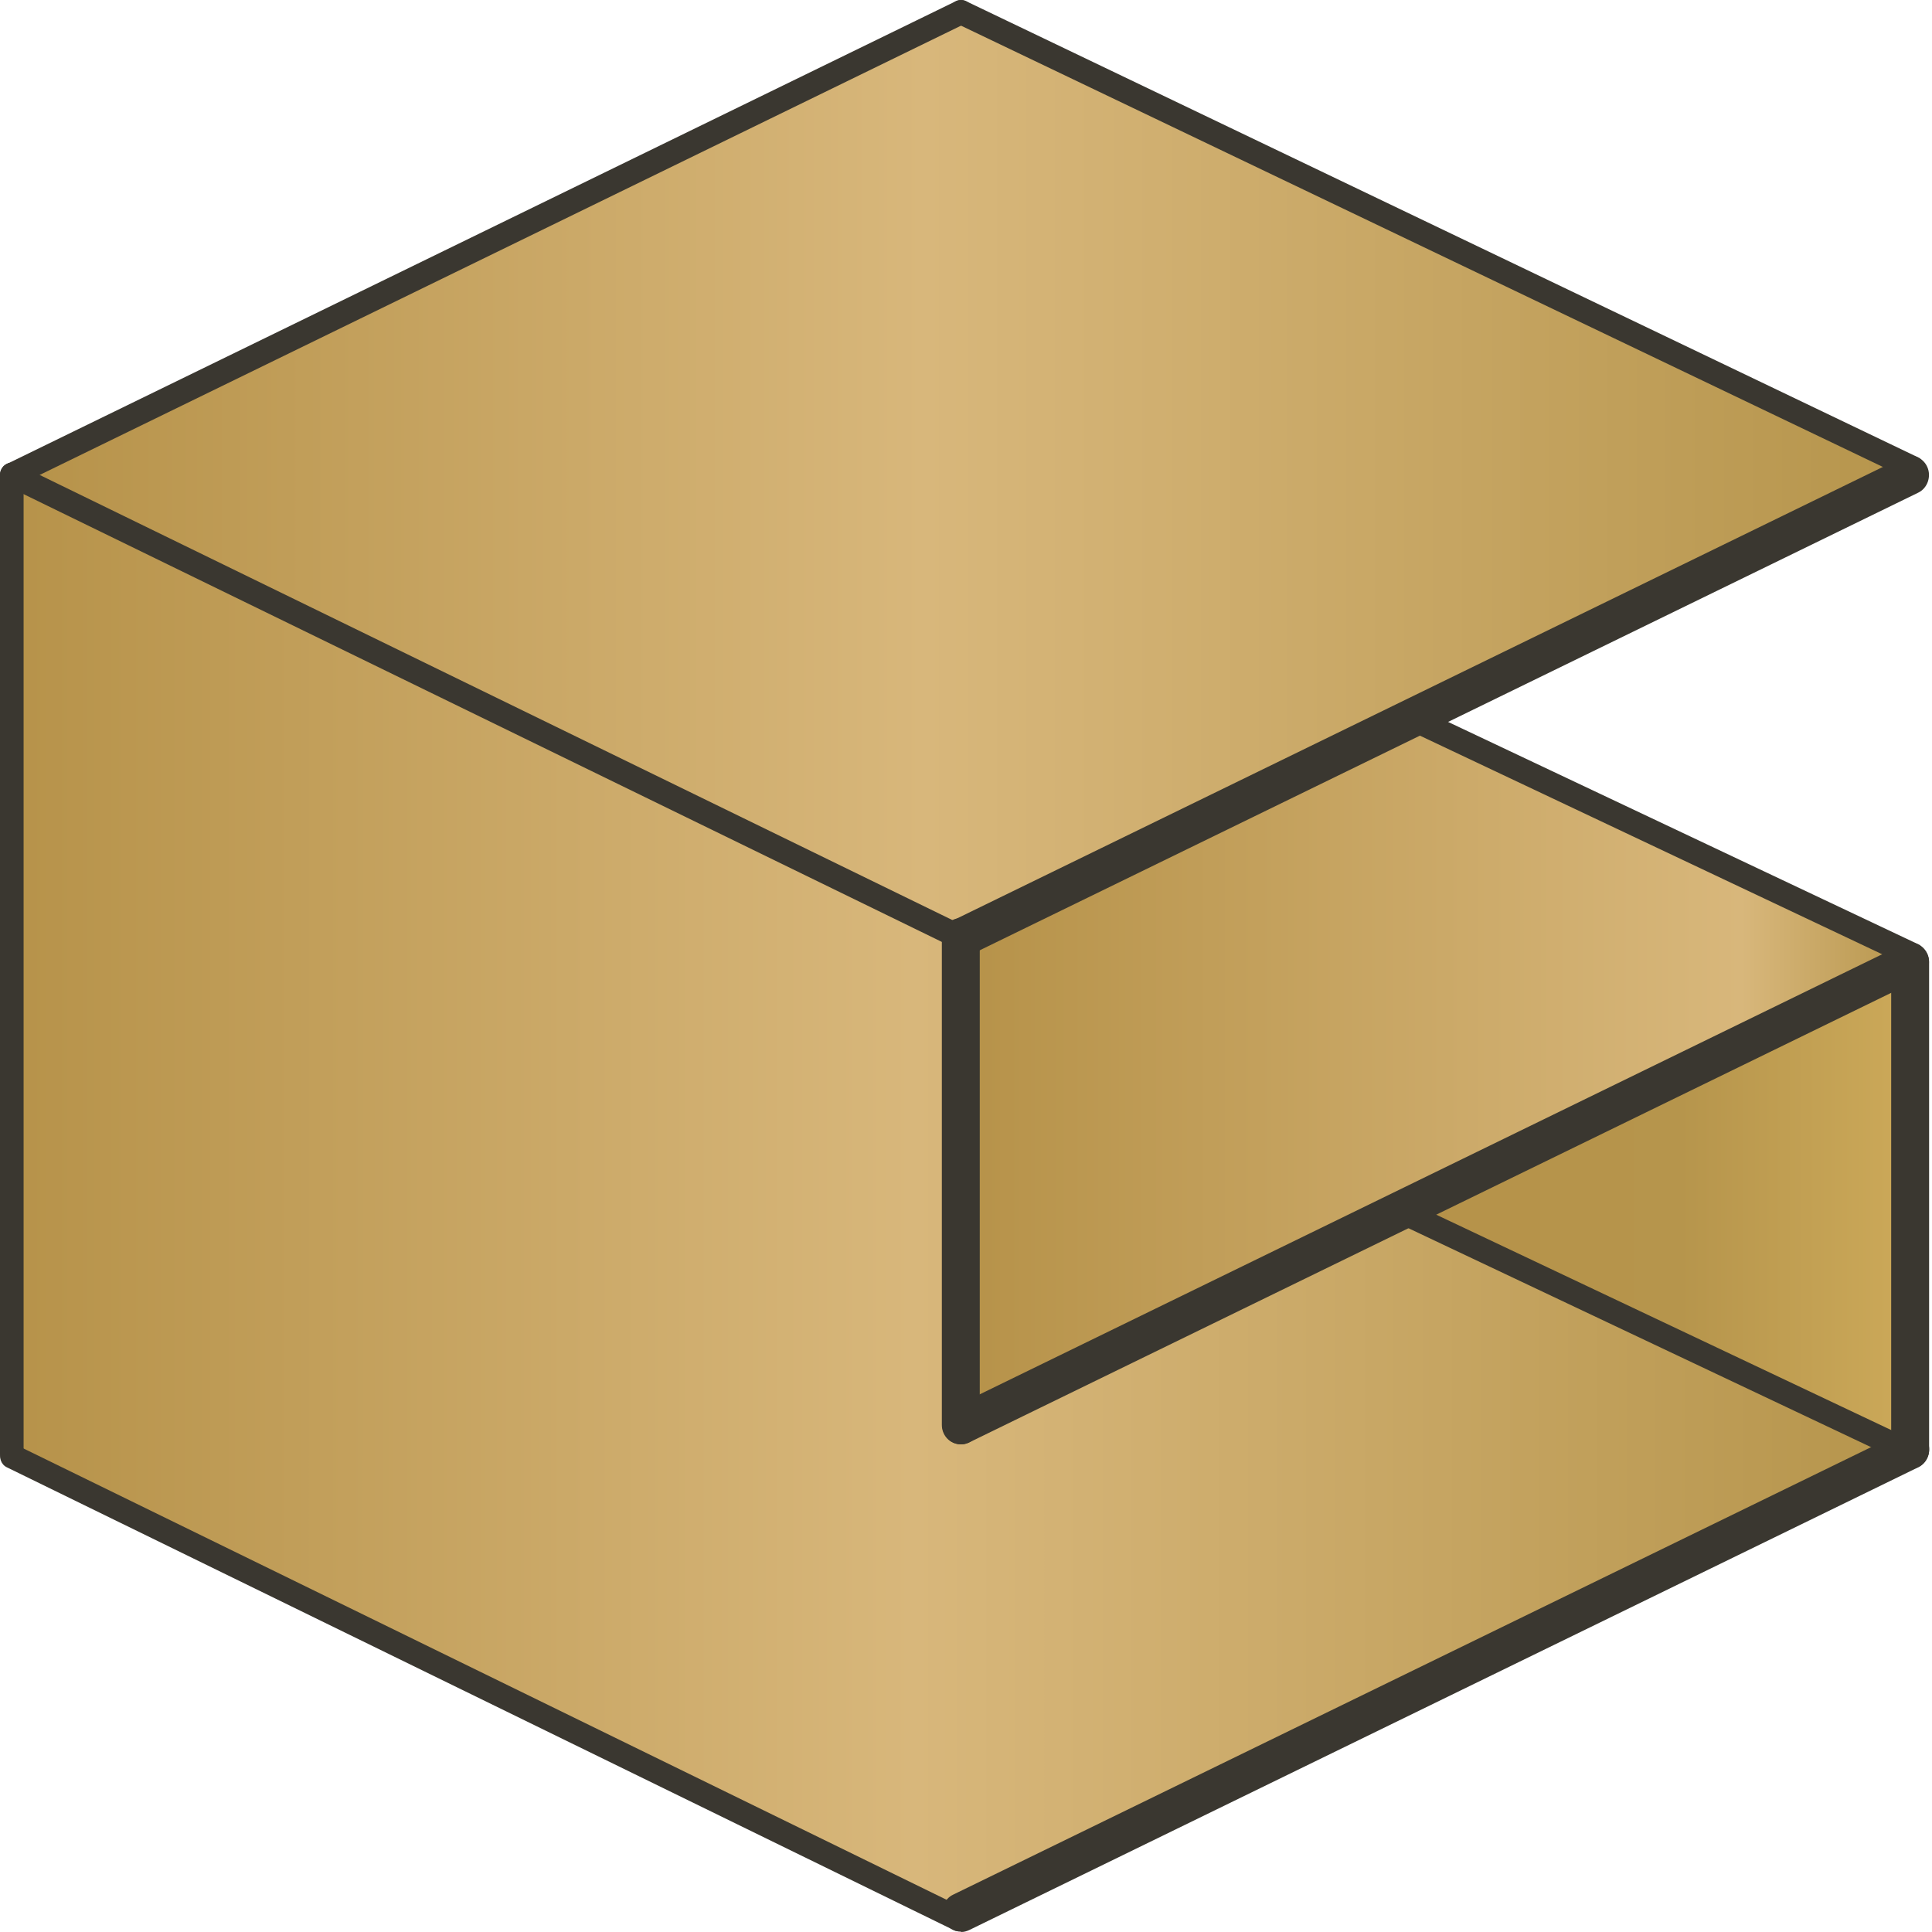
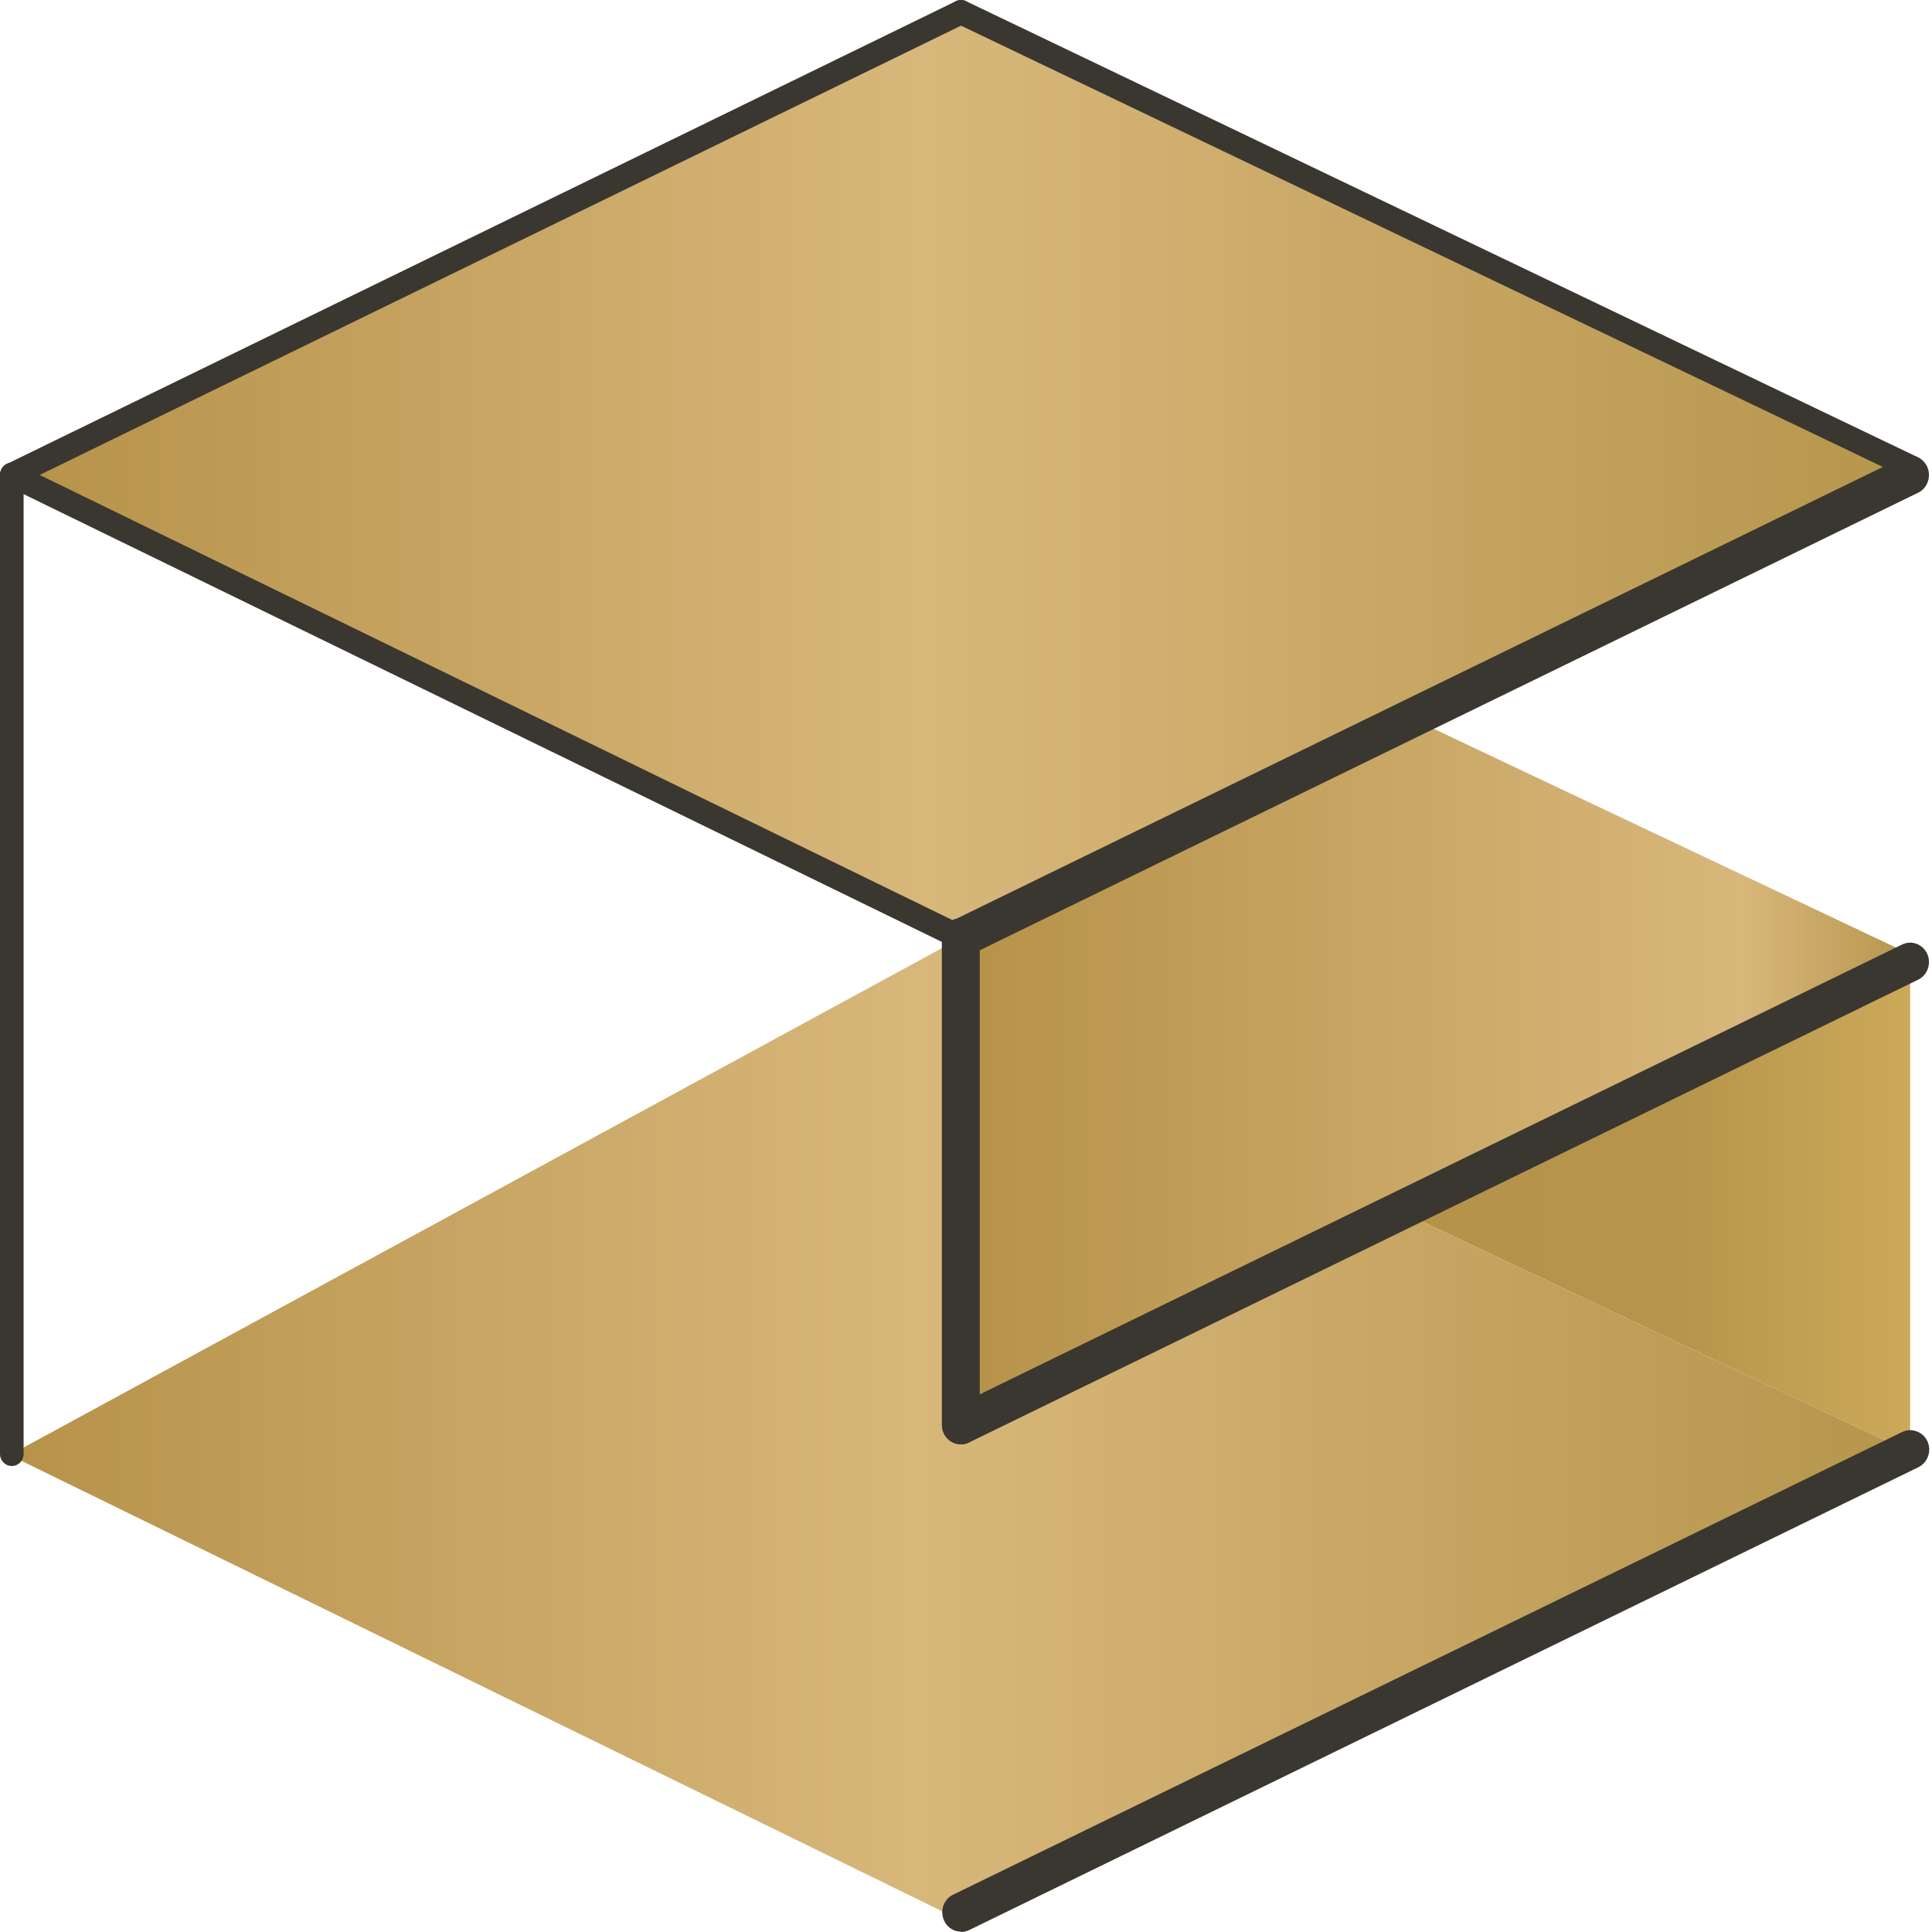
<svg xmlns="http://www.w3.org/2000/svg" width="32" height="32" viewBox="0 0 32 32" fill="none">
  <g clip-path="url(#clip0_828_731)">
    <path d="M23.184 20.056L15.914 23.601V15.534L23.38 11.895L23.385 11.9L31.689 15.83L31.638 15.936L23.184 20.056Z" fill="url(#paint0_linear_828_731)" />
    <path d="M31.684 7.753L31.638 7.864L23.38 11.895L15.914 15.534L0.196 7.864L15.914 0.199L31.684 7.753Z" fill="url(#paint1_linear_828_731)" />
    <path d="M31.638 15.936V24.008L31.52 24.06L31.478 23.981L23.184 20.056L31.638 15.936Z" fill="url(#paint2_linear_828_731)" />
-     <path d="M31.478 23.981L31.52 24.06L15.914 31.672L15.863 31.783L0.196 24.118V24.081V7.864L15.914 15.534V23.601L23.184 20.056L31.478 23.981Z" fill="url(#paint3_linear_828_731)" />
+     <path d="M31.478 23.981L31.52 24.06L15.914 31.672L15.863 31.783L0.196 24.118V24.081L15.914 15.534V23.601L23.184 20.056L31.478 23.981Z" fill="url(#paint3_linear_828_731)" />
    <path d="M15.919 31.995C15.801 31.995 15.688 31.926 15.636 31.81C15.564 31.646 15.631 31.456 15.786 31.382L31.509 23.717C31.669 23.643 31.854 23.717 31.926 23.875C31.998 24.039 31.926 24.229 31.772 24.303L31.653 24.361L16.053 31.968C16.007 31.989 15.966 32 15.919 32V31.995Z" fill="#3A3730" />
    <path d="M0.196 8.07C0.124 8.07 0.052 8.028 0.021 7.954C-0.025 7.854 0.021 7.732 0.113 7.685L15.832 0.02C15.93 -0.028 16.048 0.014 16.095 0.115C16.141 0.215 16.095 0.337 16.002 0.384L0.283 8.049C0.258 8.065 0.227 8.07 0.201 8.07H0.196Z" fill="#3A3730" />
    <path d="M15.919 23.923C15.801 23.923 15.688 23.854 15.636 23.738C15.564 23.574 15.631 23.384 15.786 23.31L31.504 15.645C31.664 15.566 31.849 15.64 31.921 15.799C31.993 15.957 31.926 16.152 31.772 16.226L16.053 23.891C16.007 23.912 15.966 23.923 15.919 23.923Z" fill="#3A3730" />
    <path d="M15.919 15.857C15.801 15.857 15.688 15.788 15.636 15.672C15.564 15.513 15.631 15.318 15.786 15.244L31.504 7.579C31.664 7.5 31.849 7.574 31.921 7.732C31.993 7.891 31.926 8.086 31.772 8.16L16.053 15.825C16.012 15.846 15.966 15.857 15.919 15.857Z" fill="#3A3730" />
-     <path d="M31.638 24.33C31.463 24.33 31.324 24.187 31.324 24.008V15.936C31.324 15.756 31.463 15.614 31.638 15.614C31.813 15.614 31.952 15.756 31.952 15.936V24.008C31.952 24.187 31.813 24.33 31.638 24.33Z" fill="#3A3730" />
    <path d="M0.196 24.282C0.087 24.282 0 24.192 0 24.081V7.864C0 7.753 0.087 7.663 0.196 7.663C0.304 7.663 0.391 7.753 0.391 7.864V24.081C0.391 24.192 0.304 24.282 0.196 24.282Z" fill="#3A3730" />
    <path d="M15.914 23.923C15.739 23.923 15.6 23.78 15.6 23.601V15.529C15.6 15.35 15.739 15.207 15.914 15.207C16.089 15.207 16.228 15.35 16.228 15.529V23.601C16.228 23.78 16.089 23.923 15.914 23.923Z" fill="#3A3730" />
-     <path d="M15.868 31.984C15.837 31.984 15.811 31.979 15.786 31.963L0.113 24.303C0.016 24.256 -0.026 24.134 0.021 24.034C0.067 23.934 0.185 23.891 0.283 23.939L15.95 31.599C16.048 31.646 16.089 31.768 16.043 31.868C16.012 31.942 15.94 31.984 15.868 31.984Z" fill="#3A3730" />
    <path d="M31.684 7.954C31.659 7.954 31.628 7.949 31.602 7.933L15.832 0.384C15.734 0.336 15.693 0.215 15.739 0.115C15.786 0.014 15.904 -0.028 16.002 0.02L31.767 7.574C31.864 7.621 31.905 7.743 31.859 7.843C31.828 7.917 31.756 7.959 31.679 7.959L31.684 7.954Z" fill="#3A3730" />
-     <path d="M31.689 16.031C31.664 16.031 31.633 16.026 31.607 16.01L23.297 12.08C23.2 12.032 23.154 11.916 23.2 11.81C23.246 11.71 23.364 11.662 23.462 11.71L31.772 15.64C31.869 15.688 31.916 15.804 31.869 15.909C31.839 15.983 31.767 16.026 31.689 16.026V16.031Z" fill="#3A3730" />
    <path d="M15.914 15.735C15.883 15.735 15.858 15.73 15.832 15.714L0.113 8.049C0.016 8.001 -0.026 7.88 0.021 7.78C0.067 7.679 0.185 7.637 0.283 7.684L16.002 15.35C16.1 15.397 16.141 15.518 16.094 15.619C16.064 15.693 15.992 15.735 15.919 15.735H15.914Z" fill="#3A3730" />
-     <path d="M31.478 24.182C31.453 24.182 31.422 24.177 31.396 24.161L23.102 20.236C22.999 20.204 22.948 20.088 22.979 19.982C23.009 19.877 23.128 19.819 23.231 19.855L31.556 23.796C31.653 23.844 31.7 23.965 31.653 24.066C31.622 24.14 31.55 24.182 31.473 24.182H31.478Z" fill="#3A3730" />
  </g>
  <defs>
    <linearGradient id="paint0_linear_828_731" x1="15.914" y1="17.748" x2="31.689" y2="17.748" gradientUnits="userSpaceOnUse">
      <stop stop-color="#B69249" />
      <stop offset="0.82" stop-color="#D8B77B" />
      <stop offset="1" stop-color="#B6954C" />
    </linearGradient>
    <linearGradient id="paint1_linear_828_731" x1="0.196" y1="7.864" x2="31.684" y2="7.864" gradientUnits="userSpaceOnUse">
      <stop stop-color="#B69249" />
      <stop offset="0.48" stop-color="#D8B77B" />
      <stop offset="1" stop-color="#B6954C" />
    </linearGradient>
    <linearGradient id="paint2_linear_828_731" x1="23.184" y1="19.998" x2="31.638" y2="19.998" gradientUnits="userSpaceOnUse">
      <stop stop-color="#B69249" />
      <stop offset="0.55" stop-color="#B6954C" />
      <stop offset="1" stop-color="#CCA959" />
    </linearGradient>
    <linearGradient id="paint3_linear_828_731" x1="8.16343e-06" y1="19.824" x2="31.52" y2="19.824" gradientUnits="userSpaceOnUse">
      <stop stop-color="#B69249" />
      <stop offset="0.48" stop-color="#D8B77B" />
      <stop offset="1" stop-color="#B6954C" />
    </linearGradient>
    <clipPath id="clip0_828_731">
      <rect width="32" height="32" fill="white" />
    </clipPath>
  </defs>
</svg>